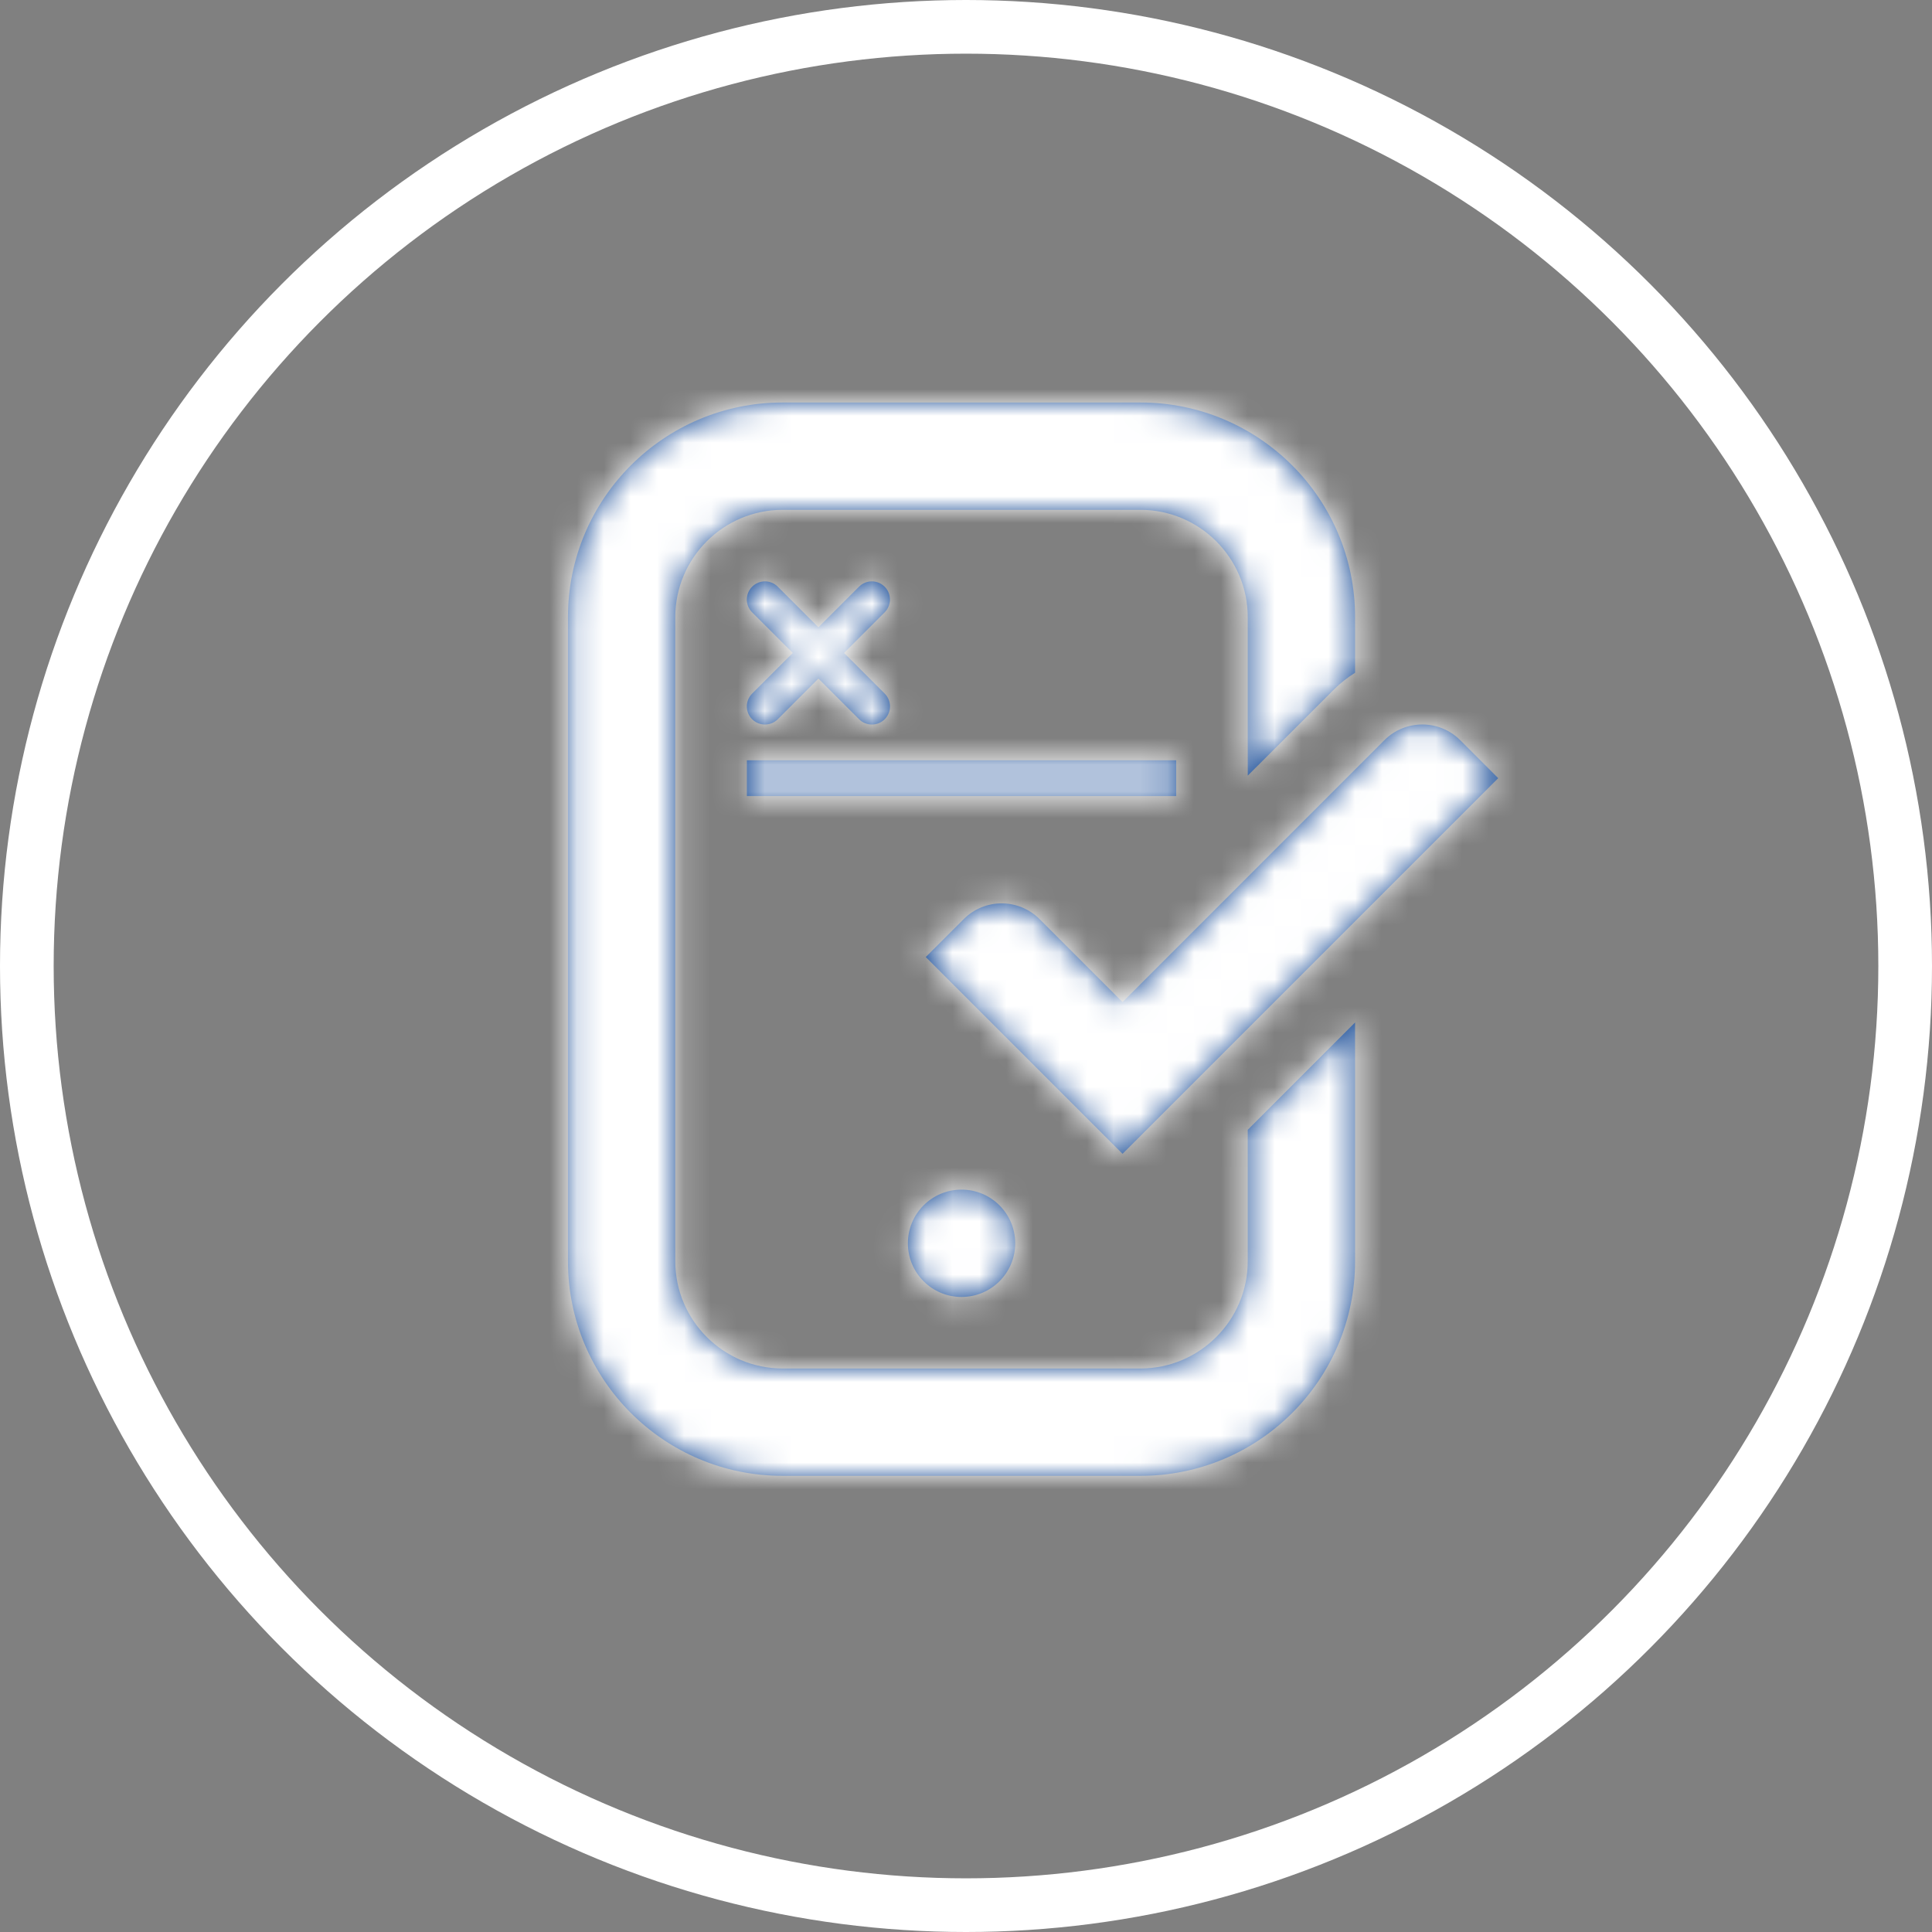
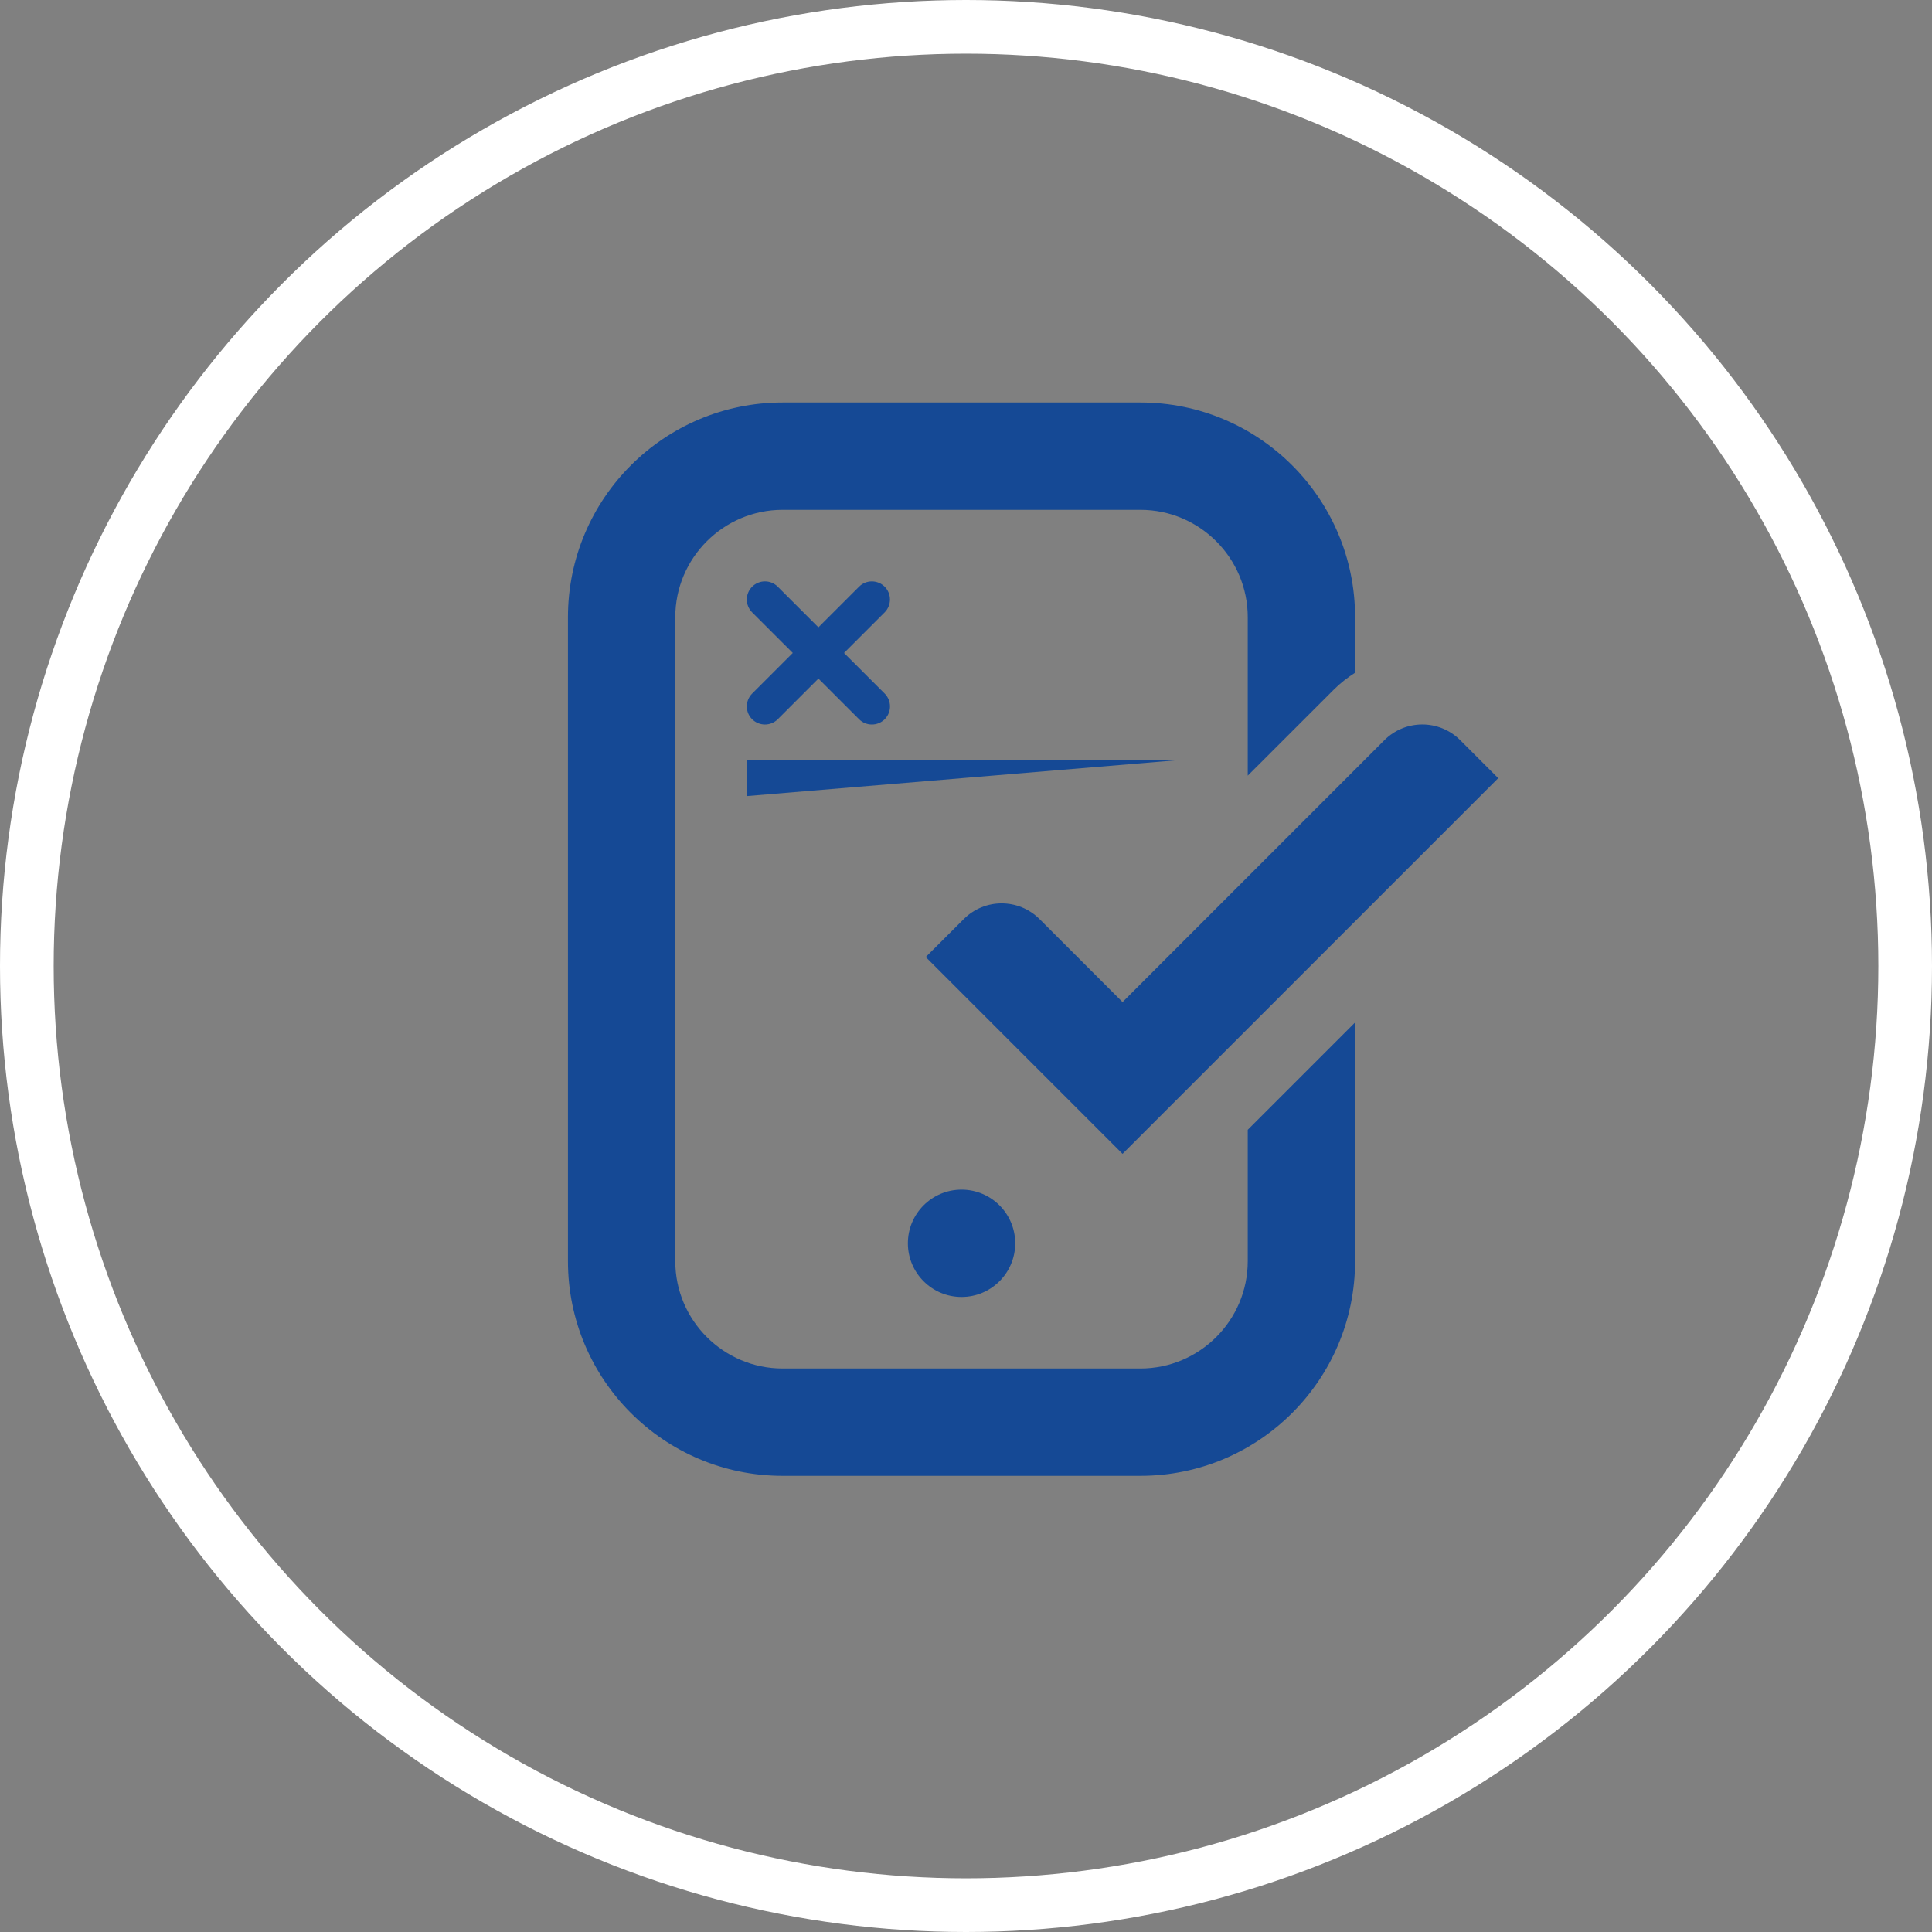
<svg xmlns="http://www.w3.org/2000/svg" xmlns:xlink="http://www.w3.org/1999/xlink" width="72px" height="72px" viewBox="0 0 72 72" version="1.1">
  <rect x="0" y="0" width="72" height="72" fill="#808080" stroke="none" />
  <title>Icons</title>
  <desc>Created with Sketch.</desc>
  <defs>
-     <path d="M25.5,13.905 L25.5,8 C25.5,5.795 23.705,4 21.5,4 L8.166,4 C5.961,4 4.166,5.795 4.166,8 L4.166,32 C4.166,34.205 5.961,36 8.166,36 L21.5,36 C23.705,36 25.5,34.205 25.5,32 L25.5,27.104 L29.5,23.104 L29.5,32 C29.5,36.417 25.918,40 21.5,40 L8.166,40 C3.749,40 0.166,36.417 0.166,32 L0.166,8 C0.166,3.583 3.749,0 8.166,0 L21.5,0 C25.918,0 29.5,3.583 29.5,8 L29.5,10.071 C29.218,10.252 28.948,10.457 28.705,10.703 L25.5,13.906 L25.5,13.905 Z M14.834,29.334 C13.729,29.334 12.834,30.23 12.834,31.334 C12.834,32.438 13.729,33.334 14.834,33.334 C15.939,33.334 16.834,32.438 16.834,31.334 C16.834,30.23 15.939,29.334 14.834,29.334 Z M34.834,14 C34.834,14 34.199,13.366 33.419,12.585 C32.639,11.804 31.372,11.804 30.591,12.585 L20.834,22.344 L17.742,19.253 C16.961,18.471 15.695,18.471 14.915,19.253 C14.135,20.034 13.5,20.666 13.5,20.666 L20.834,28 L34.834,14 Z M22.834,13.334 L6.834,13.334 L6.834,14.668 L22.834,14.668 L22.834,13.334 Z M10.455,9.334 L11.969,7.82 C12.232,7.555 12.232,7.126 11.969,6.864 C11.705,6.601 11.277,6.6 11.014,6.864 L9.5,8.379 L7.985,6.864 C7.721,6.6 7.294,6.6 7.03,6.864 C6.766,7.128 6.766,7.555 7.03,7.82 L8.545,9.334 L7.03,10.848 C6.766,11.113 6.766,11.541 7.03,11.804 C7.164,11.936 7.335,12.001 7.508,12.001 C7.68,12.001 7.853,11.936 7.985,11.804 L9.5,10.289 L11.015,11.804 C11.146,11.936 11.319,12.001 11.492,12.001 C11.666,12.001 11.838,11.936 11.97,11.804 C12.234,11.541 12.234,11.113 11.97,10.848 L10.455,9.334 Z" id="path-1" />
+     <path d="M25.5,13.905 L25.5,8 C25.5,5.795 23.705,4 21.5,4 L8.166,4 C5.961,4 4.166,5.795 4.166,8 L4.166,32 C4.166,34.205 5.961,36 8.166,36 L21.5,36 C23.705,36 25.5,34.205 25.5,32 L25.5,27.104 L29.5,23.104 L29.5,32 C29.5,36.417 25.918,40 21.5,40 L8.166,40 C3.749,40 0.166,36.417 0.166,32 L0.166,8 C0.166,3.583 3.749,0 8.166,0 L21.5,0 C25.918,0 29.5,3.583 29.5,8 L29.5,10.071 C29.218,10.252 28.948,10.457 28.705,10.703 L25.5,13.906 L25.5,13.905 Z M14.834,29.334 C13.729,29.334 12.834,30.23 12.834,31.334 C12.834,32.438 13.729,33.334 14.834,33.334 C15.939,33.334 16.834,32.438 16.834,31.334 C16.834,30.23 15.939,29.334 14.834,29.334 Z M34.834,14 C34.834,14 34.199,13.366 33.419,12.585 C32.639,11.804 31.372,11.804 30.591,12.585 L20.834,22.344 L17.742,19.253 C16.961,18.471 15.695,18.471 14.915,19.253 C14.135,20.034 13.5,20.666 13.5,20.666 L20.834,28 L34.834,14 Z M22.834,13.334 L6.834,13.334 L6.834,14.668 L22.834,13.334 Z M10.455,9.334 L11.969,7.82 C12.232,7.555 12.232,7.126 11.969,6.864 C11.705,6.601 11.277,6.6 11.014,6.864 L9.5,8.379 L7.985,6.864 C7.721,6.6 7.294,6.6 7.03,6.864 C6.766,7.128 6.766,7.555 7.03,7.82 L8.545,9.334 L7.03,10.848 C6.766,11.113 6.766,11.541 7.03,11.804 C7.164,11.936 7.335,12.001 7.508,12.001 C7.68,12.001 7.853,11.936 7.985,11.804 L9.5,10.289 L11.015,11.804 C11.146,11.936 11.319,12.001 11.492,12.001 C11.666,12.001 11.838,11.936 11.97,11.804 C12.234,11.541 12.234,11.113 11.97,10.848 L10.455,9.334 Z" id="path-1" />
  </defs>
  <g id="Design_Version_1" stroke="none" stroke-width="1" fill="none" fill-rule="evenodd">
    <g id="LandingRedesign_v1.1_JS" transform="translate(-1033, -648)">
      <g id="About-Us" transform="translate(0, 610)">
        <g id="Feature-3" transform="translate(909, 39)">
          <g id="Icons" transform="translate(125, 0)">
            <circle id="Oval-3" stroke="#FFFFFF" stroke-width="2" cx="35" cy="35" r="35" />
            <g id="Icons-/-E-Signature" transform="translate(20, 14)">
              <g>
                <mask id="mask-2" fill="white">
                  <use xlink:href="#path-1" />
                </mask>
                <use id="Mask" fill="#154995" fill-rule="nonzero" xlink:href="#path-1" />
                <g id="Colours-/-White-/-Fill" mask="url(#mask-2)">
                  <g transform="translate(-11.25, -10)">
                    <g>
-                       <rect id="Rectangle" fill="#FFFFFF" x="0" y="0" width="63" height="63" />
-                     </g>
+                       </g>
                  </g>
                </g>
              </g>
            </g>
          </g>
        </g>
      </g>
    </g>
  </g>
</svg>